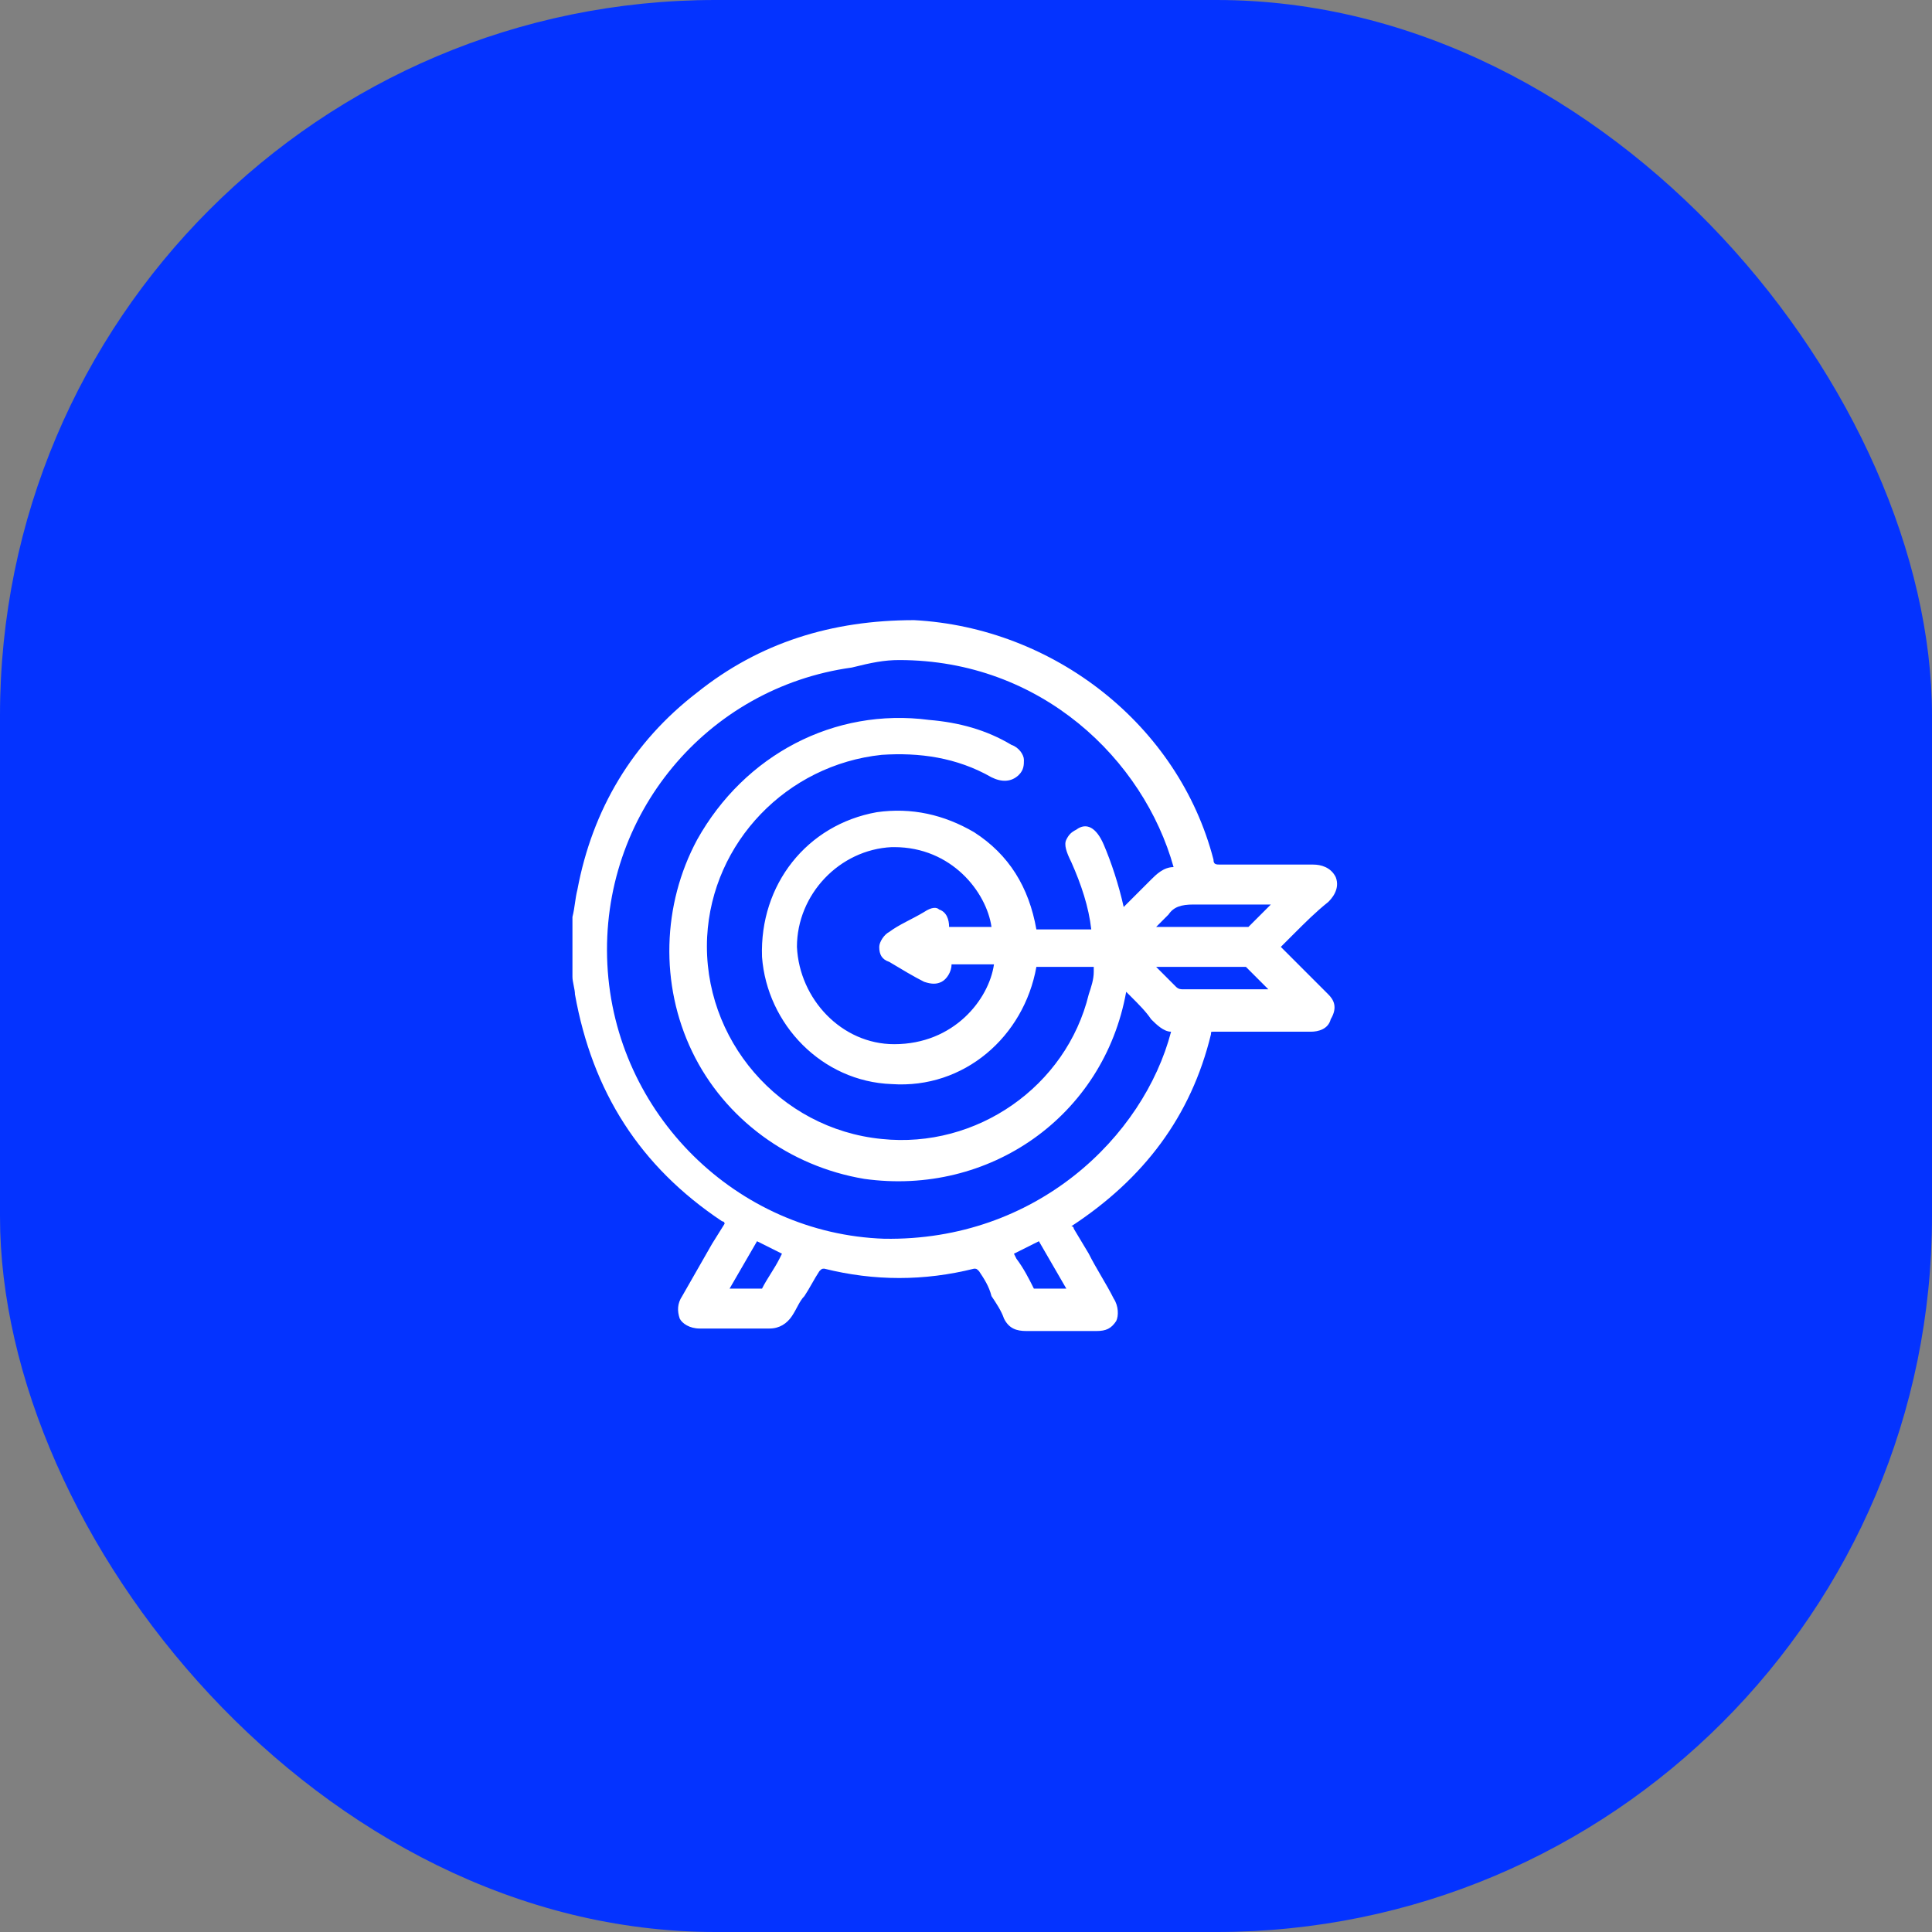
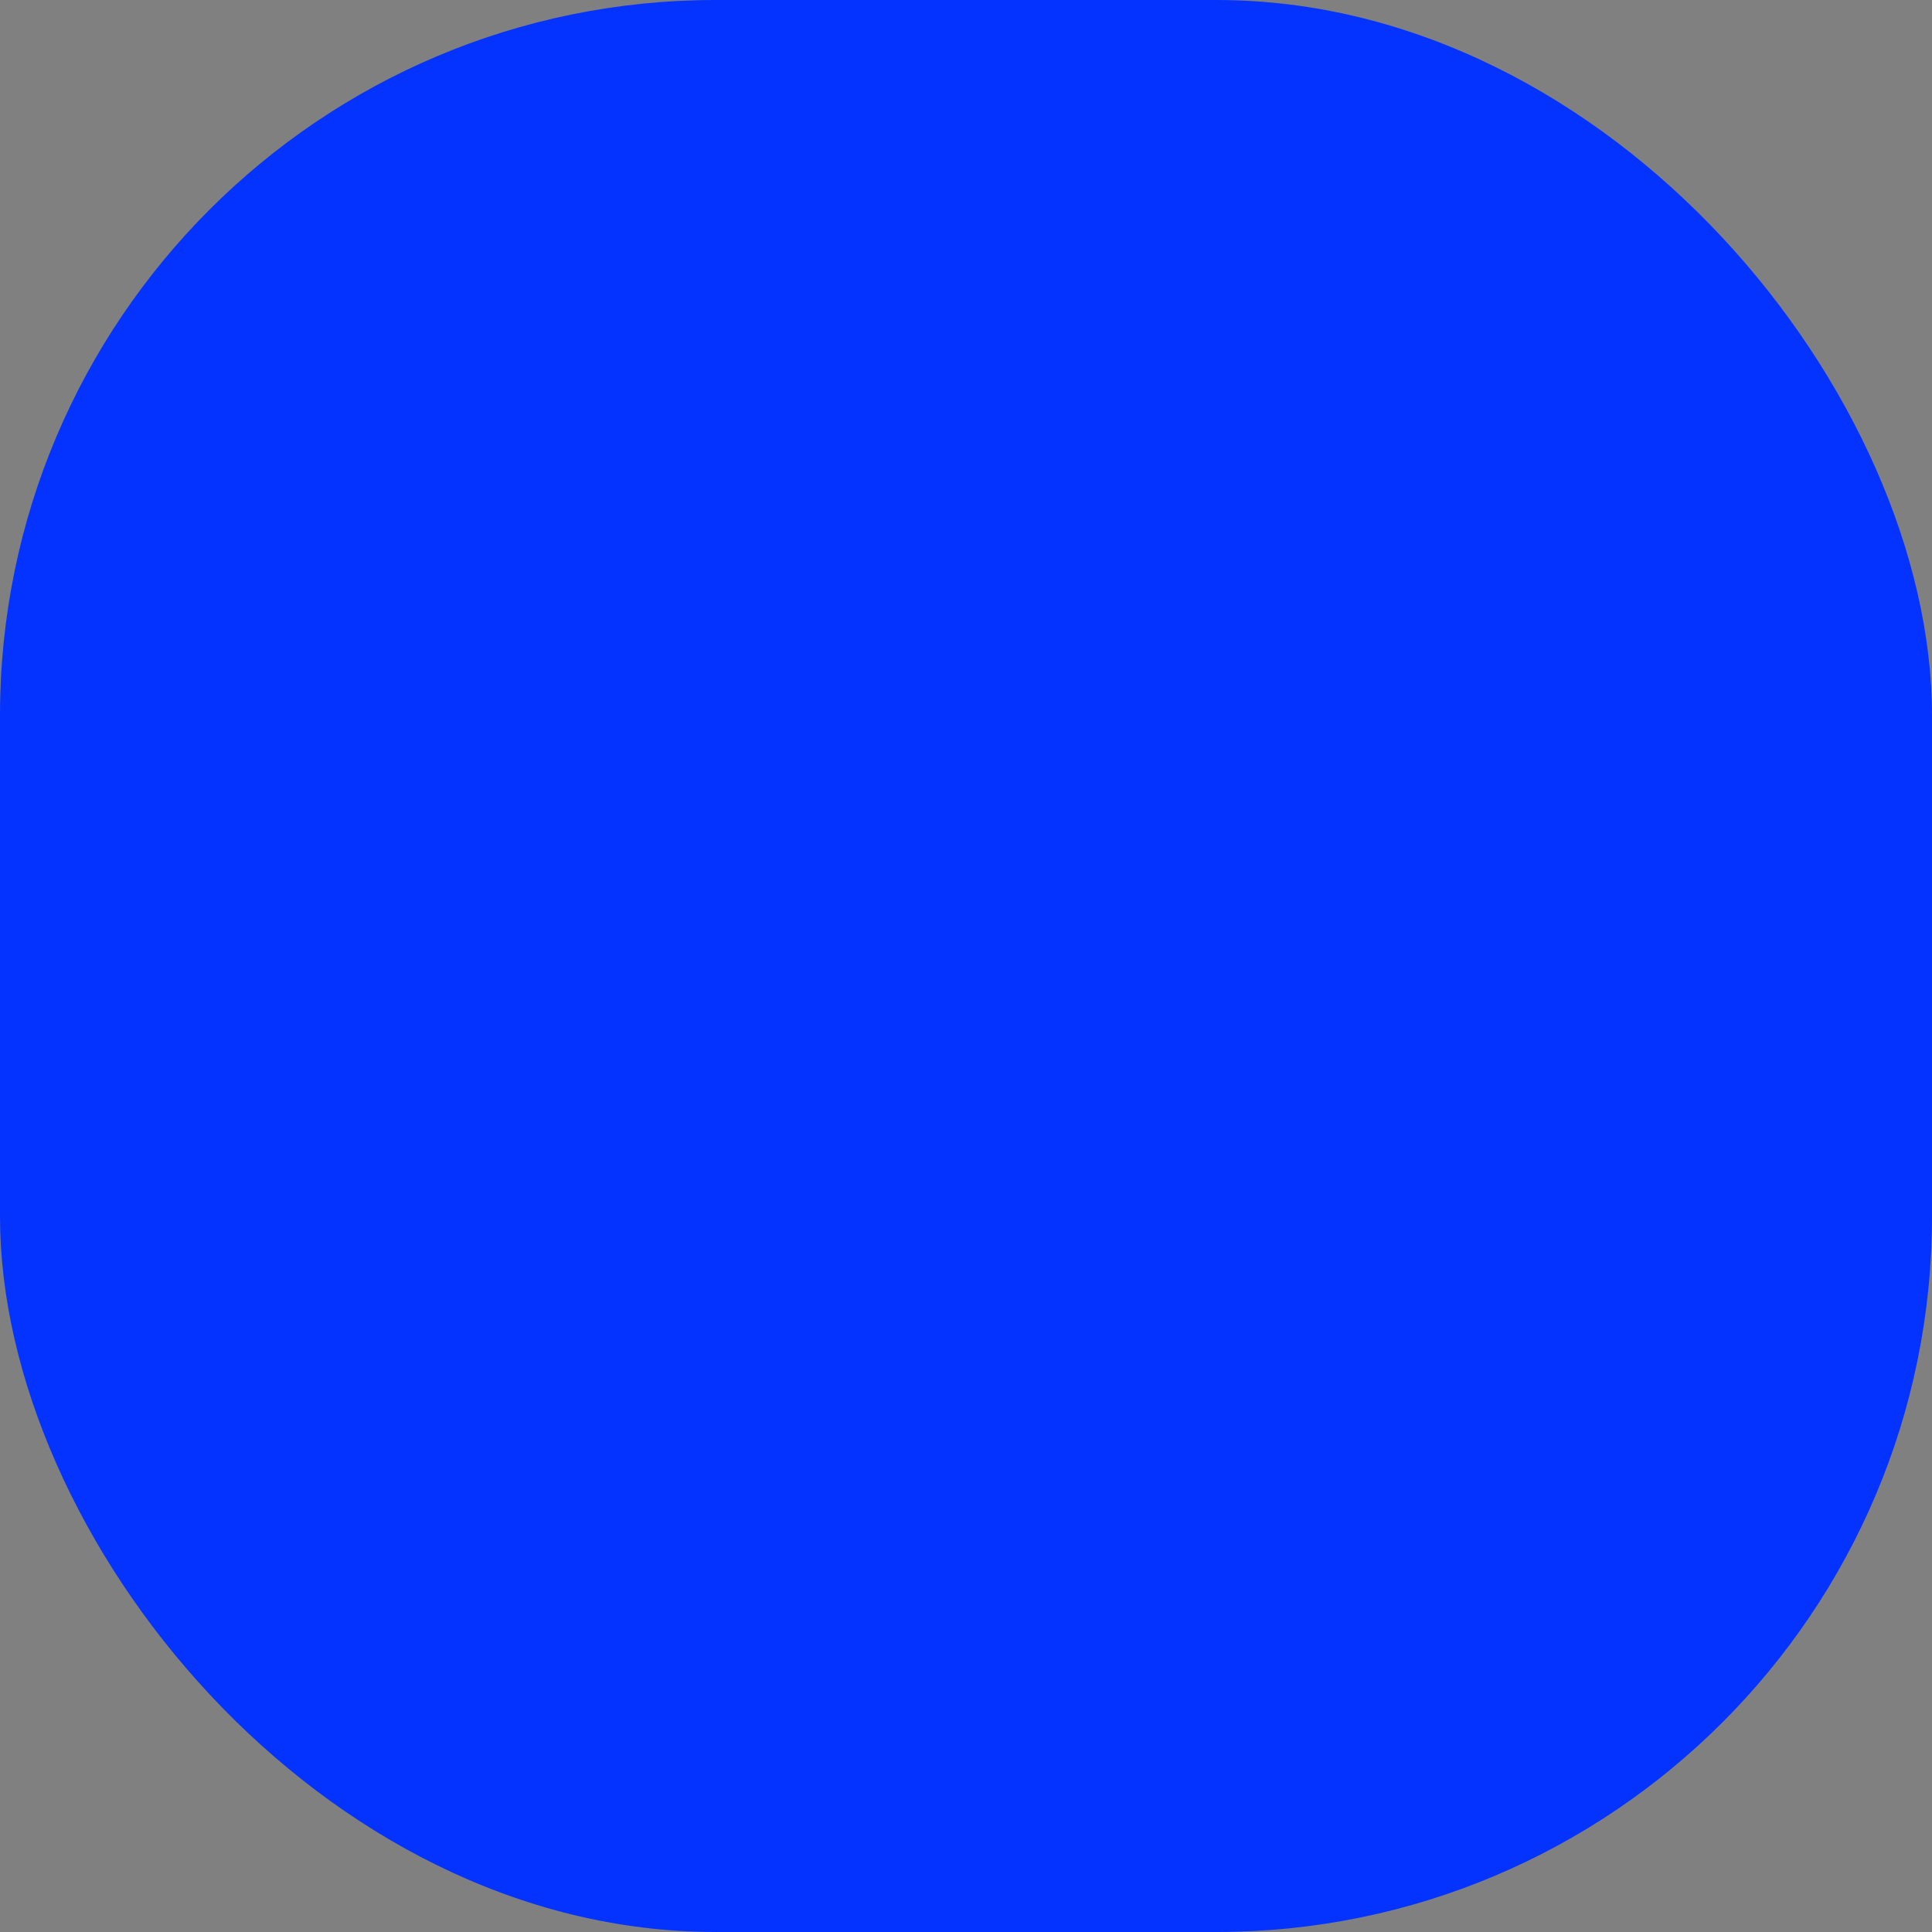
<svg xmlns="http://www.w3.org/2000/svg" width="81" height="81" viewBox="0 0 81 81" fill="none">
  <rect x="0" y="0" width="81" height="81" fill="#808080" stroke="none" />
  <rect width="81" height="81" rx="30" fill="#0433FF" />
-   <path d="M55.686 41.686C55.477 41.477 55.268 41.268 55.059 41.059L54.641 40.641C54.431 40.431 54.118 40.118 53.908 39.908L53.699 39.699L54.222 39.176C54.745 38.654 55.163 38.235 55.686 37.817C55.791 37.712 56.209 37.294 56 36.771C55.791 36.353 55.373 36.248 55.059 36.248C54.536 36.248 54.118 36.248 53.595 36.248C52.758 36.248 51.922 36.248 51.19 36.248C50.98 36.248 50.876 36.248 50.876 36.039C49.412 30.392 44.183 26.314 38.327 26C34.876 26 31.843 26.941 29.229 29.033C26.51 31.124 24.837 33.948 24.209 37.294C24.105 37.712 24.105 38.026 24 38.444C24 38.549 24 38.654 24 38.863V40.641V40.954C24 41.163 24.105 41.477 24.105 41.686C24.837 45.765 26.823 48.902 30.274 51.203C30.274 51.203 30.379 51.203 30.379 51.307L29.856 52.144C29.438 52.876 29.02 53.608 28.601 54.34C28.392 54.654 28.392 54.967 28.497 55.281C28.601 55.49 28.915 55.699 29.333 55.699C29.752 55.699 30.065 55.699 30.484 55.699C31.111 55.699 31.739 55.699 32.261 55.699C32.68 55.699 32.993 55.49 33.203 55.176C33.412 54.863 33.516 54.549 33.725 54.34C33.935 54.026 34.144 53.608 34.353 53.294C34.458 53.19 34.458 53.19 34.562 53.19C36.654 53.712 38.745 53.712 40.837 53.19C40.941 53.19 40.941 53.19 41.046 53.294C41.255 53.608 41.464 53.922 41.569 54.34C41.778 54.654 41.987 54.967 42.092 55.281C42.301 55.699 42.614 55.804 43.033 55.804C43.66 55.804 44.288 55.804 44.915 55.804C45.229 55.804 45.542 55.804 45.961 55.804C46.379 55.804 46.588 55.699 46.797 55.386C46.902 55.176 46.902 54.758 46.693 54.444C46.379 53.817 45.961 53.19 45.647 52.562L45.02 51.516C45.02 51.516 45.02 51.412 44.915 51.412C47.948 49.425 49.935 46.81 50.771 43.359C50.771 43.255 50.771 43.255 50.876 43.255C51.503 43.255 52.131 43.255 52.758 43.255C53.49 43.255 54.222 43.255 54.954 43.255C55.268 43.255 55.686 43.15 55.791 42.732C56.105 42.209 55.895 41.895 55.686 41.686ZM32.784 52.562L32.68 52.771C32.471 53.19 32.157 53.608 31.948 54.026C31.948 54.026 31.948 54.026 31.843 54.026C31.425 54.026 31.111 54.026 30.693 54.026H30.588L31.739 52.039L32.784 52.562ZM37.699 27.673C43.66 27.673 47.948 31.856 49.203 36.353C48.784 36.353 48.471 36.667 48.261 36.876L48.157 36.98C47.843 37.294 47.634 37.503 47.32 37.817L47.111 38.026C46.902 37.085 46.588 36.144 46.275 35.412C45.961 34.68 45.542 34.471 45.124 34.784C44.915 34.889 44.81 34.993 44.706 35.203C44.601 35.412 44.706 35.725 44.915 36.144C45.333 37.085 45.647 38.026 45.752 38.967H43.451C43.137 37.19 42.301 35.83 40.837 34.889C39.582 34.157 38.222 33.843 36.758 34.052C33.83 34.575 31.843 37.085 31.948 40.118C32.157 42.941 34.458 45.346 37.386 45.451C40.418 45.66 42.928 43.464 43.451 40.536H45.856C45.856 40.641 45.856 40.745 45.856 40.745C45.856 41.059 45.752 41.373 45.647 41.686C44.706 45.556 40.941 48.17 36.967 47.752C32.68 47.333 29.438 43.569 29.647 39.281C29.856 35.307 32.993 32.065 36.967 31.647C38.536 31.543 40.105 31.752 41.569 32.588C41.987 32.797 42.405 32.797 42.719 32.484C42.928 32.275 42.928 32.065 42.928 31.856C42.928 31.647 42.719 31.333 42.405 31.229C41.359 30.601 40.209 30.288 38.954 30.183C34.98 29.66 31.216 31.647 29.229 35.203C27.765 37.922 27.66 41.268 29.02 44.092C30.379 46.915 33.098 48.902 36.235 49.425C41.464 50.157 46.275 46.81 47.216 41.582L47.425 41.791C47.739 42.105 48.052 42.418 48.261 42.732C48.471 42.941 48.784 43.255 49.098 43.255C47.948 47.647 43.451 52.039 37.072 51.935C30.902 51.725 25.778 46.706 25.464 40.431C25.15 34.157 29.647 28.823 35.712 27.987C36.549 27.778 37.072 27.673 37.699 27.673ZM38.745 38.235C38.222 38.549 37.699 38.758 37.281 39.072C37.072 39.176 36.863 39.49 36.863 39.699C36.863 40.013 36.967 40.222 37.281 40.327C37.804 40.641 38.327 40.954 38.745 41.163C39.059 41.268 39.268 41.268 39.477 41.163C39.686 41.059 39.895 40.745 39.895 40.431H41.673C41.464 41.895 40 43.778 37.49 43.778C35.294 43.778 33.516 41.895 33.412 39.699C33.412 37.503 35.19 35.621 37.386 35.516H37.49C39.895 35.516 41.359 37.399 41.569 38.863H39.791C39.791 38.549 39.686 38.235 39.373 38.131C39.268 38.026 39.059 38.026 38.745 38.235ZM53.281 37.922C52.967 38.235 52.654 38.549 52.34 38.863H52.235C51.085 38.863 50.039 38.863 48.784 38.863H48.471C48.68 38.654 48.889 38.444 48.993 38.34C49.203 38.026 49.516 37.922 50.039 37.922C50.876 37.922 51.712 37.922 52.549 37.922C52.863 37.922 53.072 37.922 53.281 37.922ZM48.471 40.536H48.68C49.83 40.536 50.98 40.536 52.131 40.536H52.235C52.549 40.85 52.863 41.163 53.176 41.477H52.758C51.712 41.477 50.667 41.477 49.621 41.477C49.516 41.477 49.412 41.477 49.307 41.373C49.098 41.163 48.784 40.85 48.471 40.536ZM43.556 52.039L44.706 54.026H44.601C44.183 54.026 43.765 54.026 43.346 54.026C43.137 53.608 42.928 53.19 42.614 52.771L42.51 52.562L43.556 52.039Z" fill="white" />
</svg>